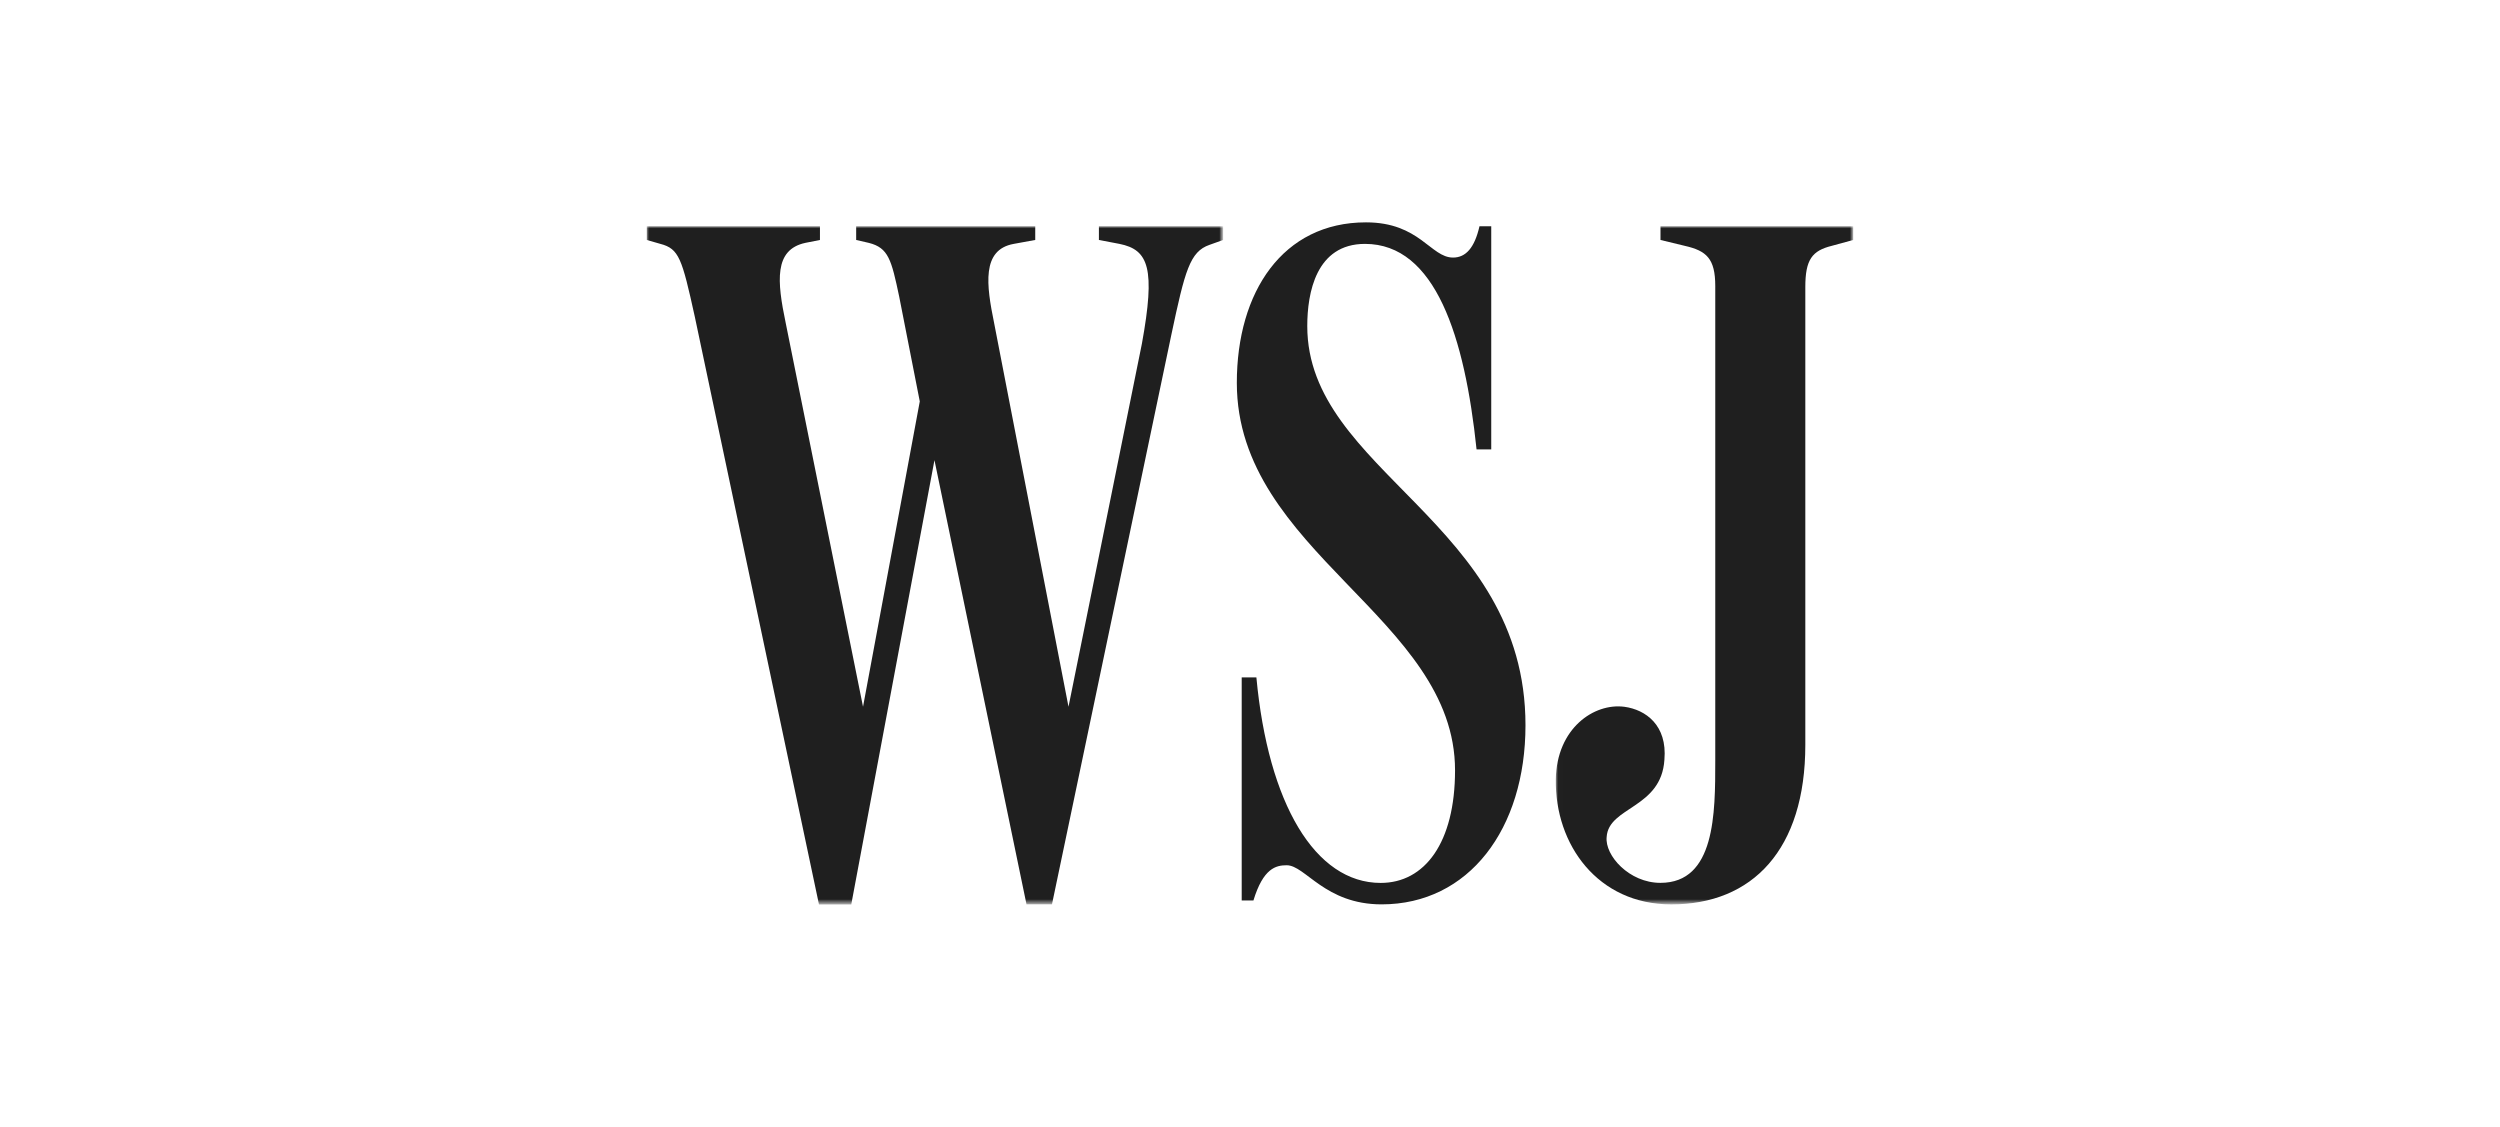
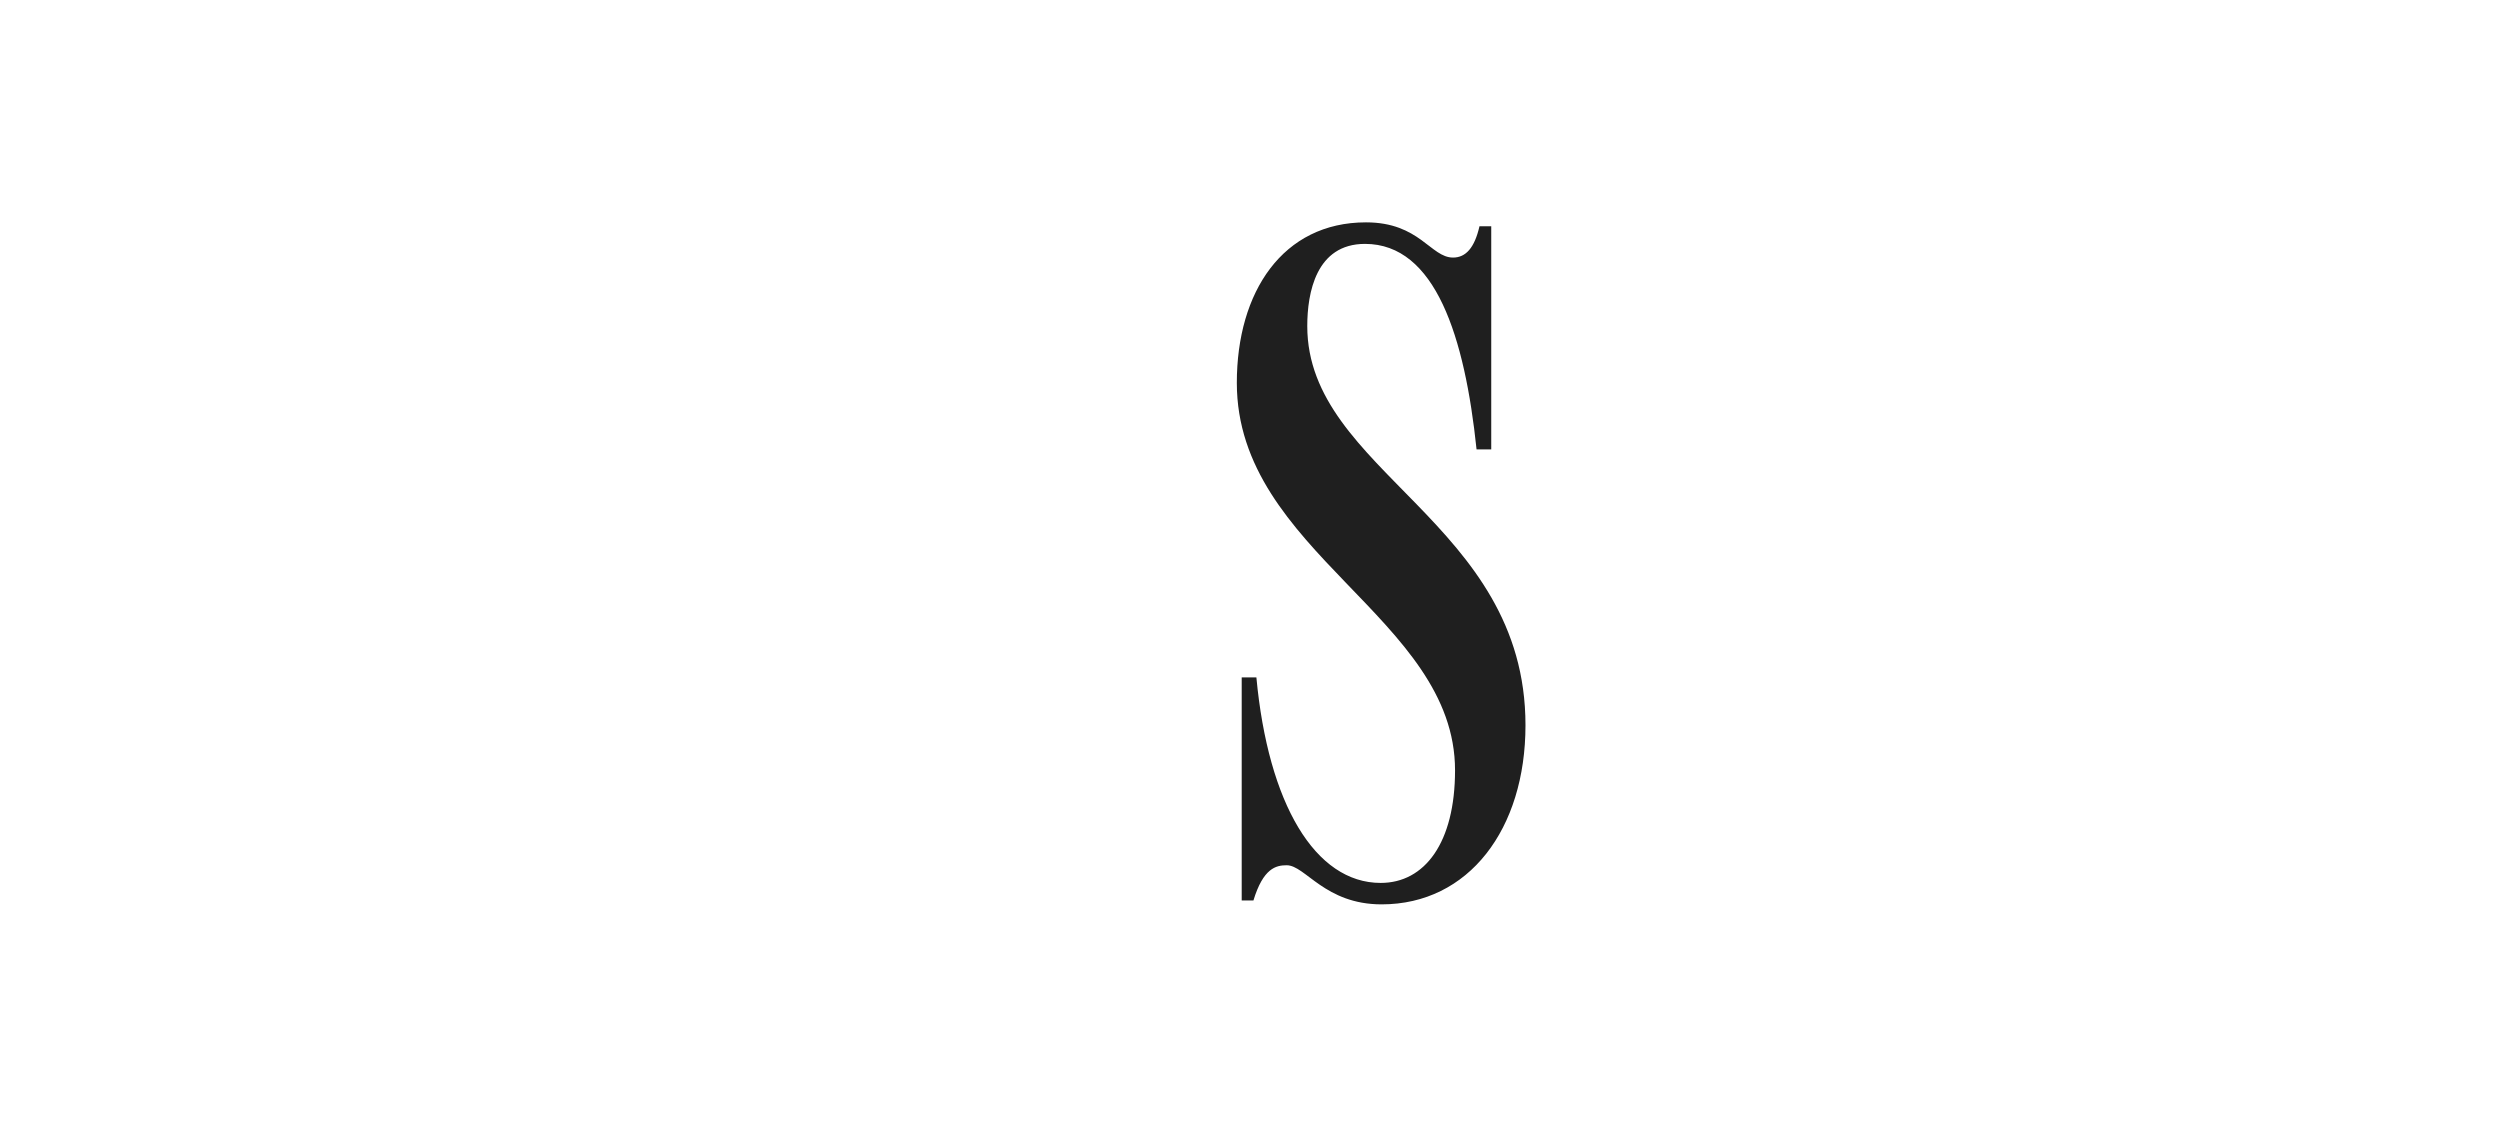
<svg xmlns="http://www.w3.org/2000/svg" version="1.1" id="Layer_1" x="0px" y="0px" viewBox="0 0 548 247" style="enable-background:new 0 0 548 247;" xml:space="preserve">
  <style type="text/css">
	.st0{filter:url(#Adobe_OpacityMaskFilter);}
	.st1{fill-rule:evenodd;clip-rule:evenodd;fill:#FFFFFF;}
	.st2{mask:url(#b_00000163766766118152979370000016724173606843667599_);fill-rule:evenodd;clip-rule:evenodd;fill:#1F1F1F;}
	.st3{fill-rule:evenodd;clip-rule:evenodd;fill:#1F1F1F;}
	.st4{filter:url(#Adobe_OpacityMaskFilter_00000124883841891387279320000008683871155558941067_);}
	.st5{mask:url(#d_00000065043952073899696180000004585695133670582937_);fill-rule:evenodd;clip-rule:evenodd;fill:#1F1F1F;}
</style>
  <g>
    <g transform="translate(0 .01)">
      <defs>
        <filter id="Adobe_OpacityMaskFilter" filterUnits="userSpaceOnUse" x="141.77" y="49.587" width="126.351" height="148.662">
          <feColorMatrix type="matrix" values="1 0 0 0 0  0 1 0 0 0  0 0 1 0 0  0 0 0 1 0" />
        </filter>
      </defs>
      <mask maskUnits="userSpaceOnUse" x="141.77" y="49.587" width="126.351" height="148.662" id="b_00000163766766118152979370000016724173606843667599_">
        <g class="st0">
-           <path id="a_00000062176440529740742890000010660617506630743478_" class="st1" d="M141.77,49.587v148.641h126.337V49.593H141.77      V49.587z" />
-         </g>
+           </g>
      </mask>
-       <path class="st2" d="M152.281,69.326c-2.791-12.668-3.432-14.805-7.513-15.873l-2.998-0.862v-3.005h37.963v3.005l-3.226,0.641    c-6.851,1.503-6.203,8.367-4.273,17.589l16.941,84.087l12.441-66.925l-4.508-22.952c-1.716-8.147-2.364-10.718-6.658-11.8    l-2.778-0.641v-3.005h39.252v3.005l-4.721,0.862c-7.078,1.282-5.996,9.008-4.287,17.369l16.3,84.087l16.087-79.572    c3.005-16.521,1.503-20.608-4.935-21.89l-4.487-0.855v-3.005h27.239v3.005l-3.005,1.075c-4.287,1.496-5.362,5.583-8.36,19.733    l-26.163,124.821h-5.583l-20.174-97.362l-18.237,97.389h-7.078L152.281,69.319V69.326z" />
    </g>
    <path class="st3" d="M302.845,198.237c-12.434,0-16.721-8.574-20.801-8.574c-2.357,0-5.142,0.648-7.292,7.719h-2.571v-48.901h3.219   c2.578,27.68,12.875,45.055,27.246,45.055c9.649,0,16.3-8.795,16.3-24.675c0-33.456-47.833-47.833-47.833-84.935   c-0.007-19.953,10.077-35.186,28.307-35.186c11.8,0,14.157,7.719,19.092,7.719c2.785,0,4.714-2.137,5.79-6.858h2.578v48.901h-3.219   c-2.578-24.675-9.008-45.042-24.454-45.042c-10.725,0-12.654,10.725-12.654,18.017c0,31.953,47.833,42.891,47.833,87.506   c0,22.745-12.441,39.252-31.533,39.252" />
    <g transform="translate(28.696 .01)">
      <defs>
        <filter id="Adobe_OpacityMaskFilter_00000104701541768333507550000001173085129656991900_" filterUnits="userSpaceOnUse" x="312.329" y="49.587" width="65.205" height="148.648">
          <feColorMatrix type="matrix" values="1 0 0 0 0  0 1 0 0 0  0 0 1 0 0  0 0 0 1 0" />
        </filter>
      </defs>
      <mask maskUnits="userSpaceOnUse" x="312.329" y="49.587" width="65.205" height="148.648" id="d_00000065043952073899696180000004585695133670582937_">
        <g style="filter:url(#Adobe_OpacityMaskFilter_00000104701541768333507550000001173085129656991900_);">
-           <path id="c_00000057119922002921166490000013650033671526269621_" class="st1" d="M344.94,198.227h32.601V49.593h-65.202      v148.634H344.94z" />
-         </g>
+           </g>
      </mask>
      <path class="st5" d="M367.03,163.269c0,22.952-11.579,34.965-29.382,34.965c-16.094,0-25.529-13.075-25.316-27.445    c0.221-11.166,8.367-16.735,15.025-15.873c4.714,0.641,9.429,4.066,8.788,11.579c-0.648,10.725-12.234,10.297-12.661,16.955    c-0.427,4.066,4.935,10.063,11.786,10.063c12.02,0,12.02-15.218,12.02-26.811V62.682c0-6.01-1.93-7.719-6.651-8.795l-5.355-1.296    v-3.005h42.25v3.005l-4.714,1.289c-4.287,1.068-5.79,2.998-5.79,9.008V163.269z" />
    </g>
  </g>
</svg>